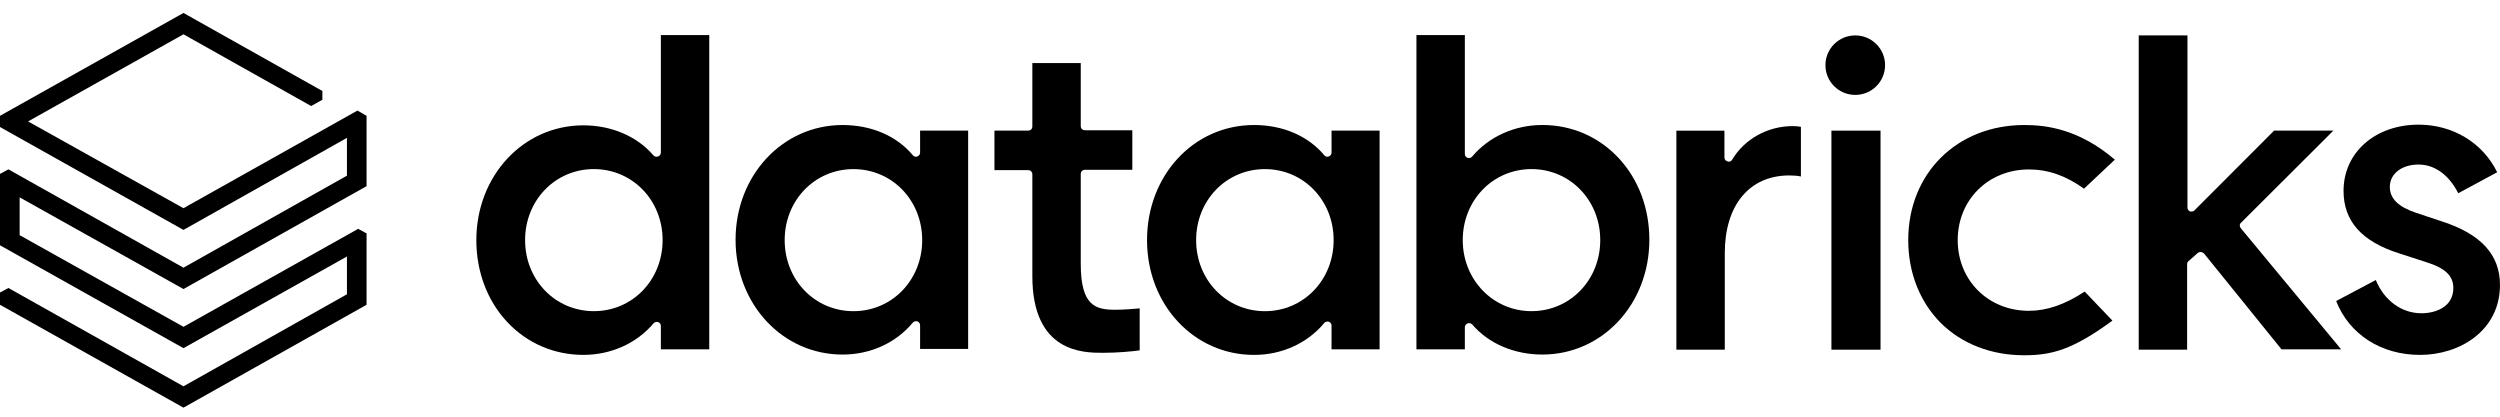
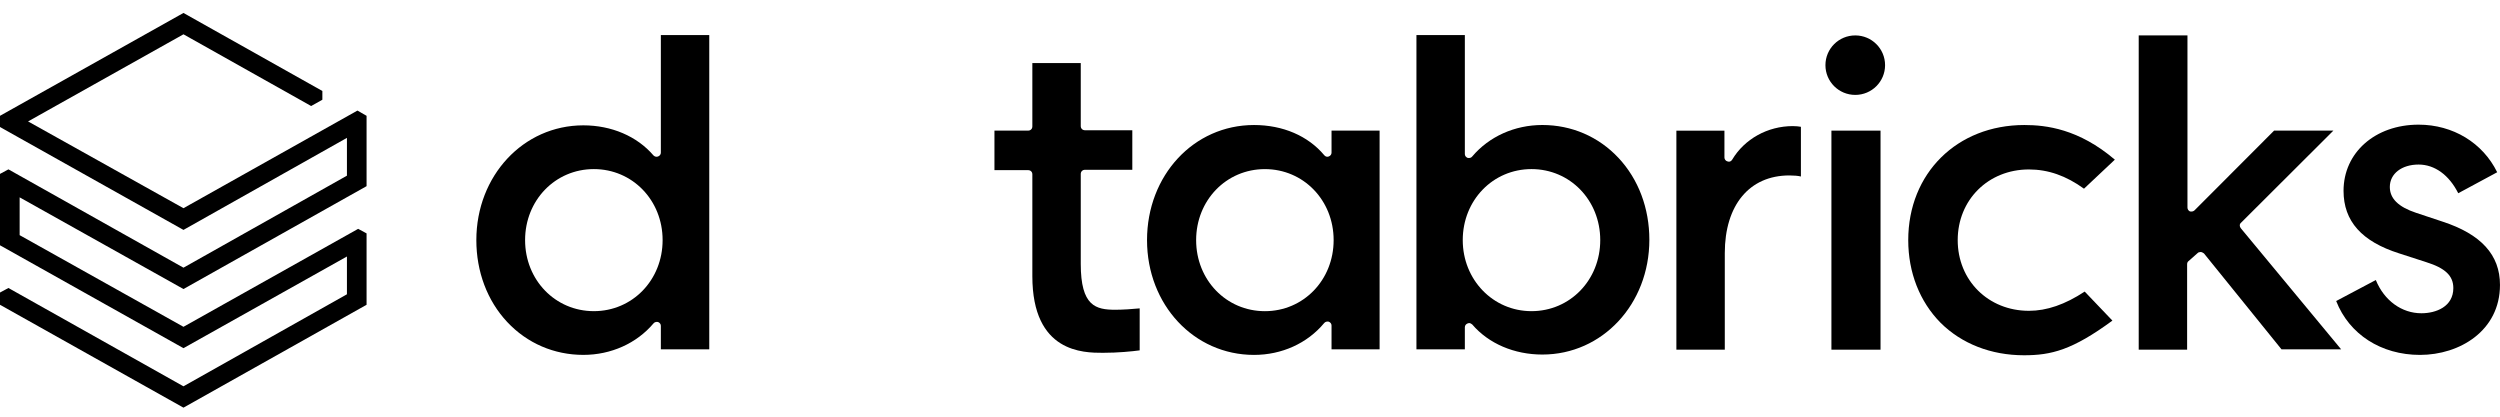
<svg xmlns="http://www.w3.org/2000/svg" viewBox="0 0 132 22" fill="none">
  <path d="M18.318 9.275L9.687 14.134L0.445 8.942L0 9.182V12.951L9.687 18.383L18.318 13.543V15.538L9.687 20.397L0.445 15.206L0 15.446V16.092L9.687 21.524L19.355 16.092V12.323L18.91 12.083L9.687 17.256L1.037 12.416V10.42L9.687 15.261L19.355 9.829V6.115L18.873 5.838L9.687 10.993L1.482 6.411L9.687 1.811L16.428 5.598L17.021 5.266V4.804L9.687 0.684L0 6.115V6.707L9.687 12.139L18.318 7.279V9.275Z" fill="black" />
  <path d="M37.449 18.443V1.852H34.893V8.059C34.893 8.152 34.837 8.226 34.745 8.263C34.652 8.3 34.56 8.263 34.504 8.207C33.634 7.191 32.282 6.618 30.8 6.618C27.633 6.618 25.151 9.279 25.151 12.678C25.151 14.341 25.725 15.875 26.781 17.002C27.837 18.129 29.263 18.738 30.8 18.738C32.263 18.738 33.615 18.129 34.504 17.076C34.56 17.002 34.671 16.983 34.745 17.002C34.837 17.039 34.893 17.113 34.893 17.205V18.443H37.449ZM31.355 16.429C29.318 16.429 27.725 14.784 27.725 12.678C27.725 10.572 29.318 8.928 31.355 8.928C33.393 8.928 34.986 10.572 34.986 12.678C34.986 14.784 33.393 16.429 31.355 16.429Z" fill="black" />
-   <path d="M51.118 18.444V6.896H48.581V8.06C48.581 8.153 48.525 8.226 48.432 8.263C48.34 8.3 48.247 8.263 48.192 8.19C47.34 7.173 46.006 6.601 44.487 6.601C41.32 6.601 38.838 9.261 38.838 12.661C38.838 16.06 41.32 18.721 44.487 18.721C45.951 18.721 47.303 18.111 48.192 17.039C48.247 16.965 48.358 16.947 48.432 16.965C48.525 17.002 48.581 17.076 48.581 17.169V18.425H51.118V18.444ZM45.062 16.43C43.024 16.43 41.431 14.785 41.431 12.679C41.431 10.573 43.024 8.929 45.062 8.929C47.099 8.929 48.692 10.573 48.692 12.679C48.692 14.785 47.099 16.43 45.062 16.43Z" fill="black" />
  <path d="M72.843 18.444V6.896H70.305V8.06C70.305 8.153 70.25 8.226 70.157 8.263C70.064 8.3 69.972 8.263 69.916 8.19C69.064 7.173 67.731 6.601 66.212 6.601C63.026 6.601 60.563 9.261 60.563 12.679C60.563 16.097 63.045 18.739 66.212 18.739C67.675 18.739 69.027 18.129 69.916 17.058C69.972 16.984 70.083 16.965 70.157 16.984C70.25 17.021 70.305 17.095 70.305 17.187V18.444H72.843ZM66.786 16.43C64.749 16.43 63.156 14.785 63.156 12.679C63.156 10.573 64.749 8.929 66.786 8.929C68.823 8.929 70.416 10.573 70.416 12.679C70.416 14.785 68.823 16.43 66.786 16.43Z" fill="black" />
  <path d="M77.492 17.076C77.511 17.076 77.548 17.057 77.566 17.057C77.622 17.057 77.696 17.094 77.733 17.131C78.603 18.147 79.956 18.72 81.437 18.72C84.604 18.72 87.086 16.059 87.086 12.66C87.086 10.997 86.512 9.464 85.456 8.337C84.401 7.21 82.975 6.6 81.437 6.6C79.974 6.6 78.622 7.21 77.733 8.263C77.677 8.337 77.585 8.355 77.492 8.337C77.4 8.3 77.344 8.226 77.344 8.133V1.852H74.788V18.443H77.344V17.279C77.344 17.186 77.4 17.113 77.492 17.076ZM77.233 12.678C77.233 10.572 78.826 8.928 80.863 8.928C82.9 8.928 84.493 10.572 84.493 12.678C84.493 14.784 82.9 16.429 80.863 16.429C78.826 16.429 77.233 14.766 77.233 12.678Z" fill="black" />
  <path d="M94.477 9.263C94.717 9.263 94.94 9.282 95.088 9.319V6.695C94.995 6.677 94.829 6.658 94.662 6.658C93.328 6.658 92.106 7.342 91.458 8.432C91.402 8.524 91.309 8.561 91.217 8.524C91.124 8.506 91.05 8.413 91.05 8.321V6.898H88.513V18.464H91.069V13.365C91.069 10.834 92.365 9.263 94.477 9.263Z" fill="black" />
-   <path d="M99.292 6.897H96.699V18.463H99.292V6.897Z" fill="black" />
+   <path d="M99.292 6.897H96.699V18.463H99.292Z" fill="black" />
  <path d="M97.958 1.87C97.087 1.87 96.383 2.572 96.383 3.441C96.383 4.309 97.087 5.011 97.958 5.011C98.828 5.011 99.532 4.309 99.532 3.441C99.532 2.572 98.828 1.87 97.958 1.87Z" fill="black" />
  <path d="M106.886 6.601C103.33 6.601 100.755 9.15 100.755 12.679C100.755 14.397 101.367 15.931 102.459 17.039C103.571 18.148 105.126 18.758 106.867 18.758C108.312 18.758 109.423 18.48 111.535 16.928L110.072 15.395C109.034 16.079 108.071 16.411 107.127 16.411C104.978 16.411 103.367 14.804 103.367 12.679C103.367 10.554 104.978 8.947 107.127 8.947C108.145 8.947 109.09 9.28 110.035 9.963L111.664 8.43C109.757 6.804 108.034 6.601 106.886 6.601Z" fill="black" />
  <path d="M116.035 13.362C116.072 13.325 116.128 13.307 116.184 13.307H116.202C116.258 13.307 116.313 13.344 116.369 13.38L120.462 18.443H123.611L118.314 12.05C118.239 11.958 118.239 11.829 118.332 11.755L123.203 6.896H120.073L115.869 11.108C115.813 11.163 115.721 11.182 115.628 11.163C115.554 11.126 115.498 11.053 115.498 10.96V1.87H112.924V18.461H115.48V13.953C115.48 13.898 115.498 13.824 115.554 13.787L116.035 13.362Z" fill="black" />
  <path d="M127.776 18.739C129.869 18.739 131.999 17.464 131.999 15.044C131.999 13.455 130.999 12.365 128.962 11.7L127.572 11.238C126.628 10.924 126.183 10.48 126.183 9.871C126.183 9.169 126.813 8.688 127.702 8.688C128.554 8.688 129.313 9.243 129.795 10.203L131.851 9.095C131.092 7.543 129.517 6.582 127.702 6.582C125.405 6.582 123.739 8.06 123.739 10.074C123.739 11.681 124.702 12.753 126.683 13.381L128.11 13.843C129.11 14.157 129.536 14.563 129.536 15.21C129.536 16.189 128.628 16.54 127.85 16.54C126.813 16.54 125.887 15.875 125.443 14.785L123.35 15.894C124.035 17.649 125.72 18.739 127.776 18.739Z" fill="black" />
  <path d="M58.23 18.628C59.045 18.628 59.768 18.554 60.175 18.499V16.282C59.842 16.319 59.249 16.355 58.897 16.355C57.86 16.355 57.064 16.171 57.064 13.935V9.187C57.064 9.058 57.156 8.965 57.286 8.965H59.786V6.877H57.286C57.156 6.877 57.064 6.785 57.064 6.656V3.33H54.508V6.674C54.508 6.804 54.415 6.896 54.285 6.896H52.507V8.984H54.285C54.415 8.984 54.508 9.076 54.508 9.205V14.582C54.508 18.628 57.212 18.628 58.23 18.628Z" fill="black" />
</svg>